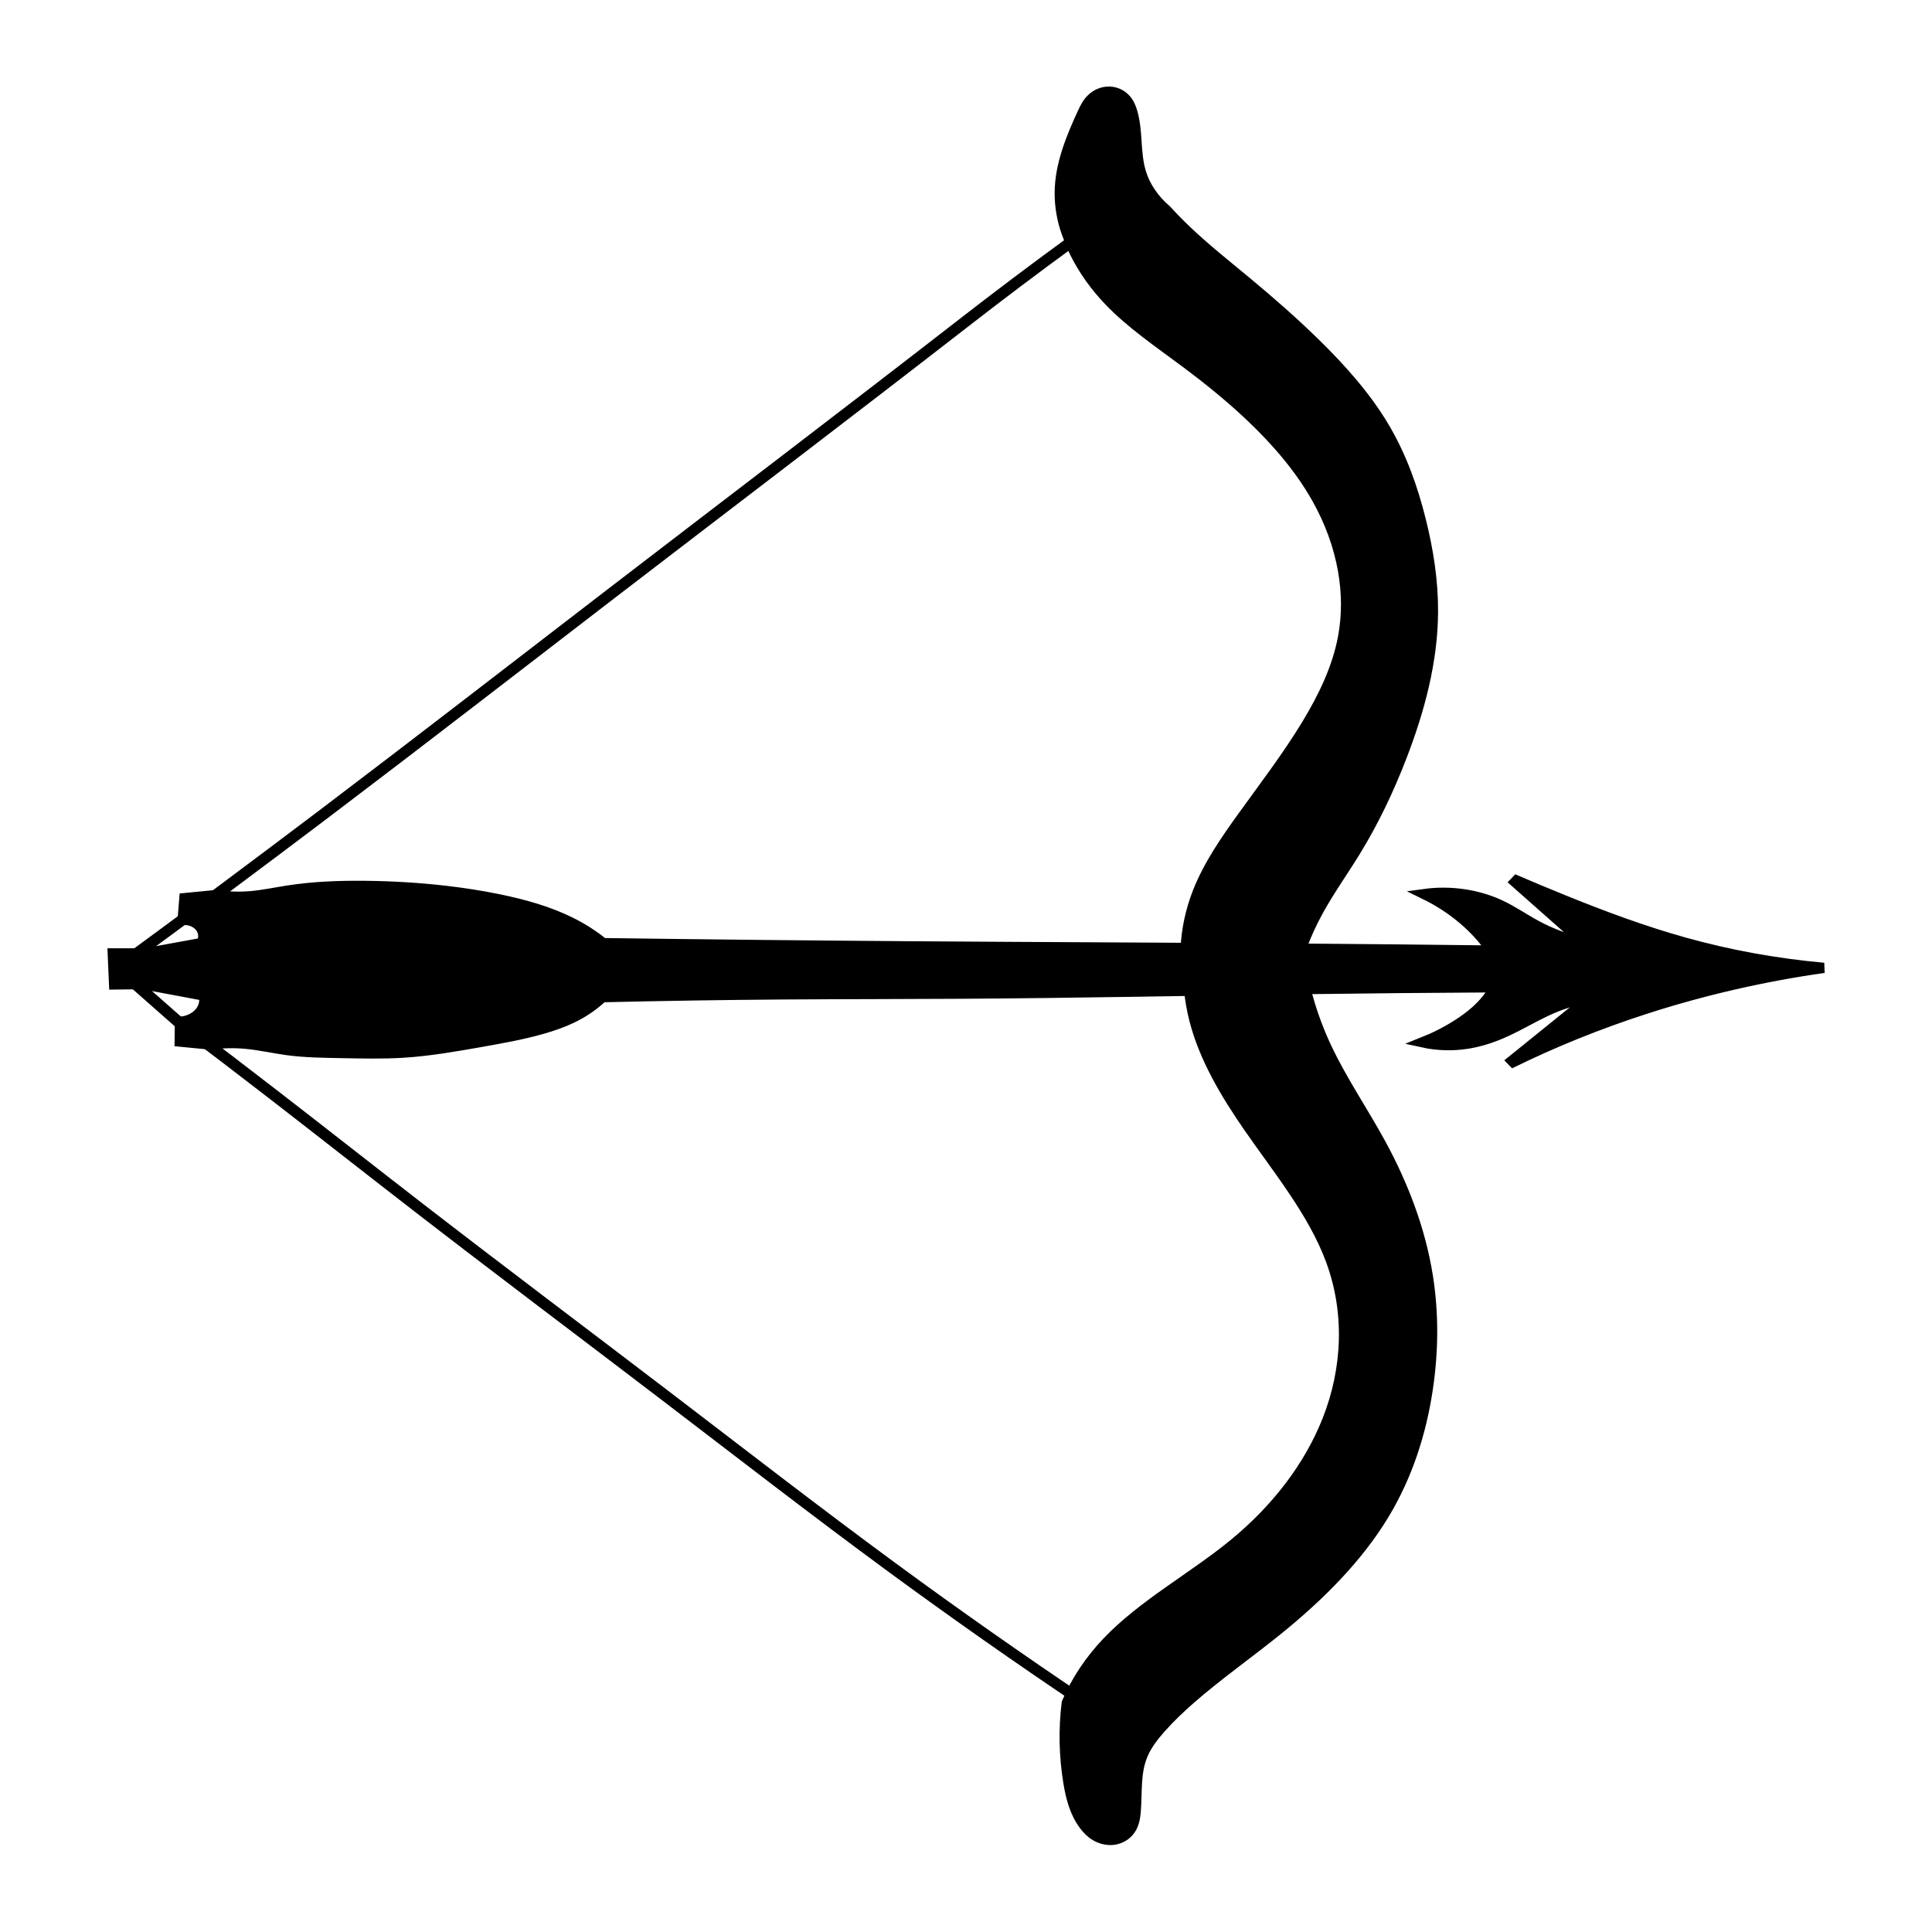
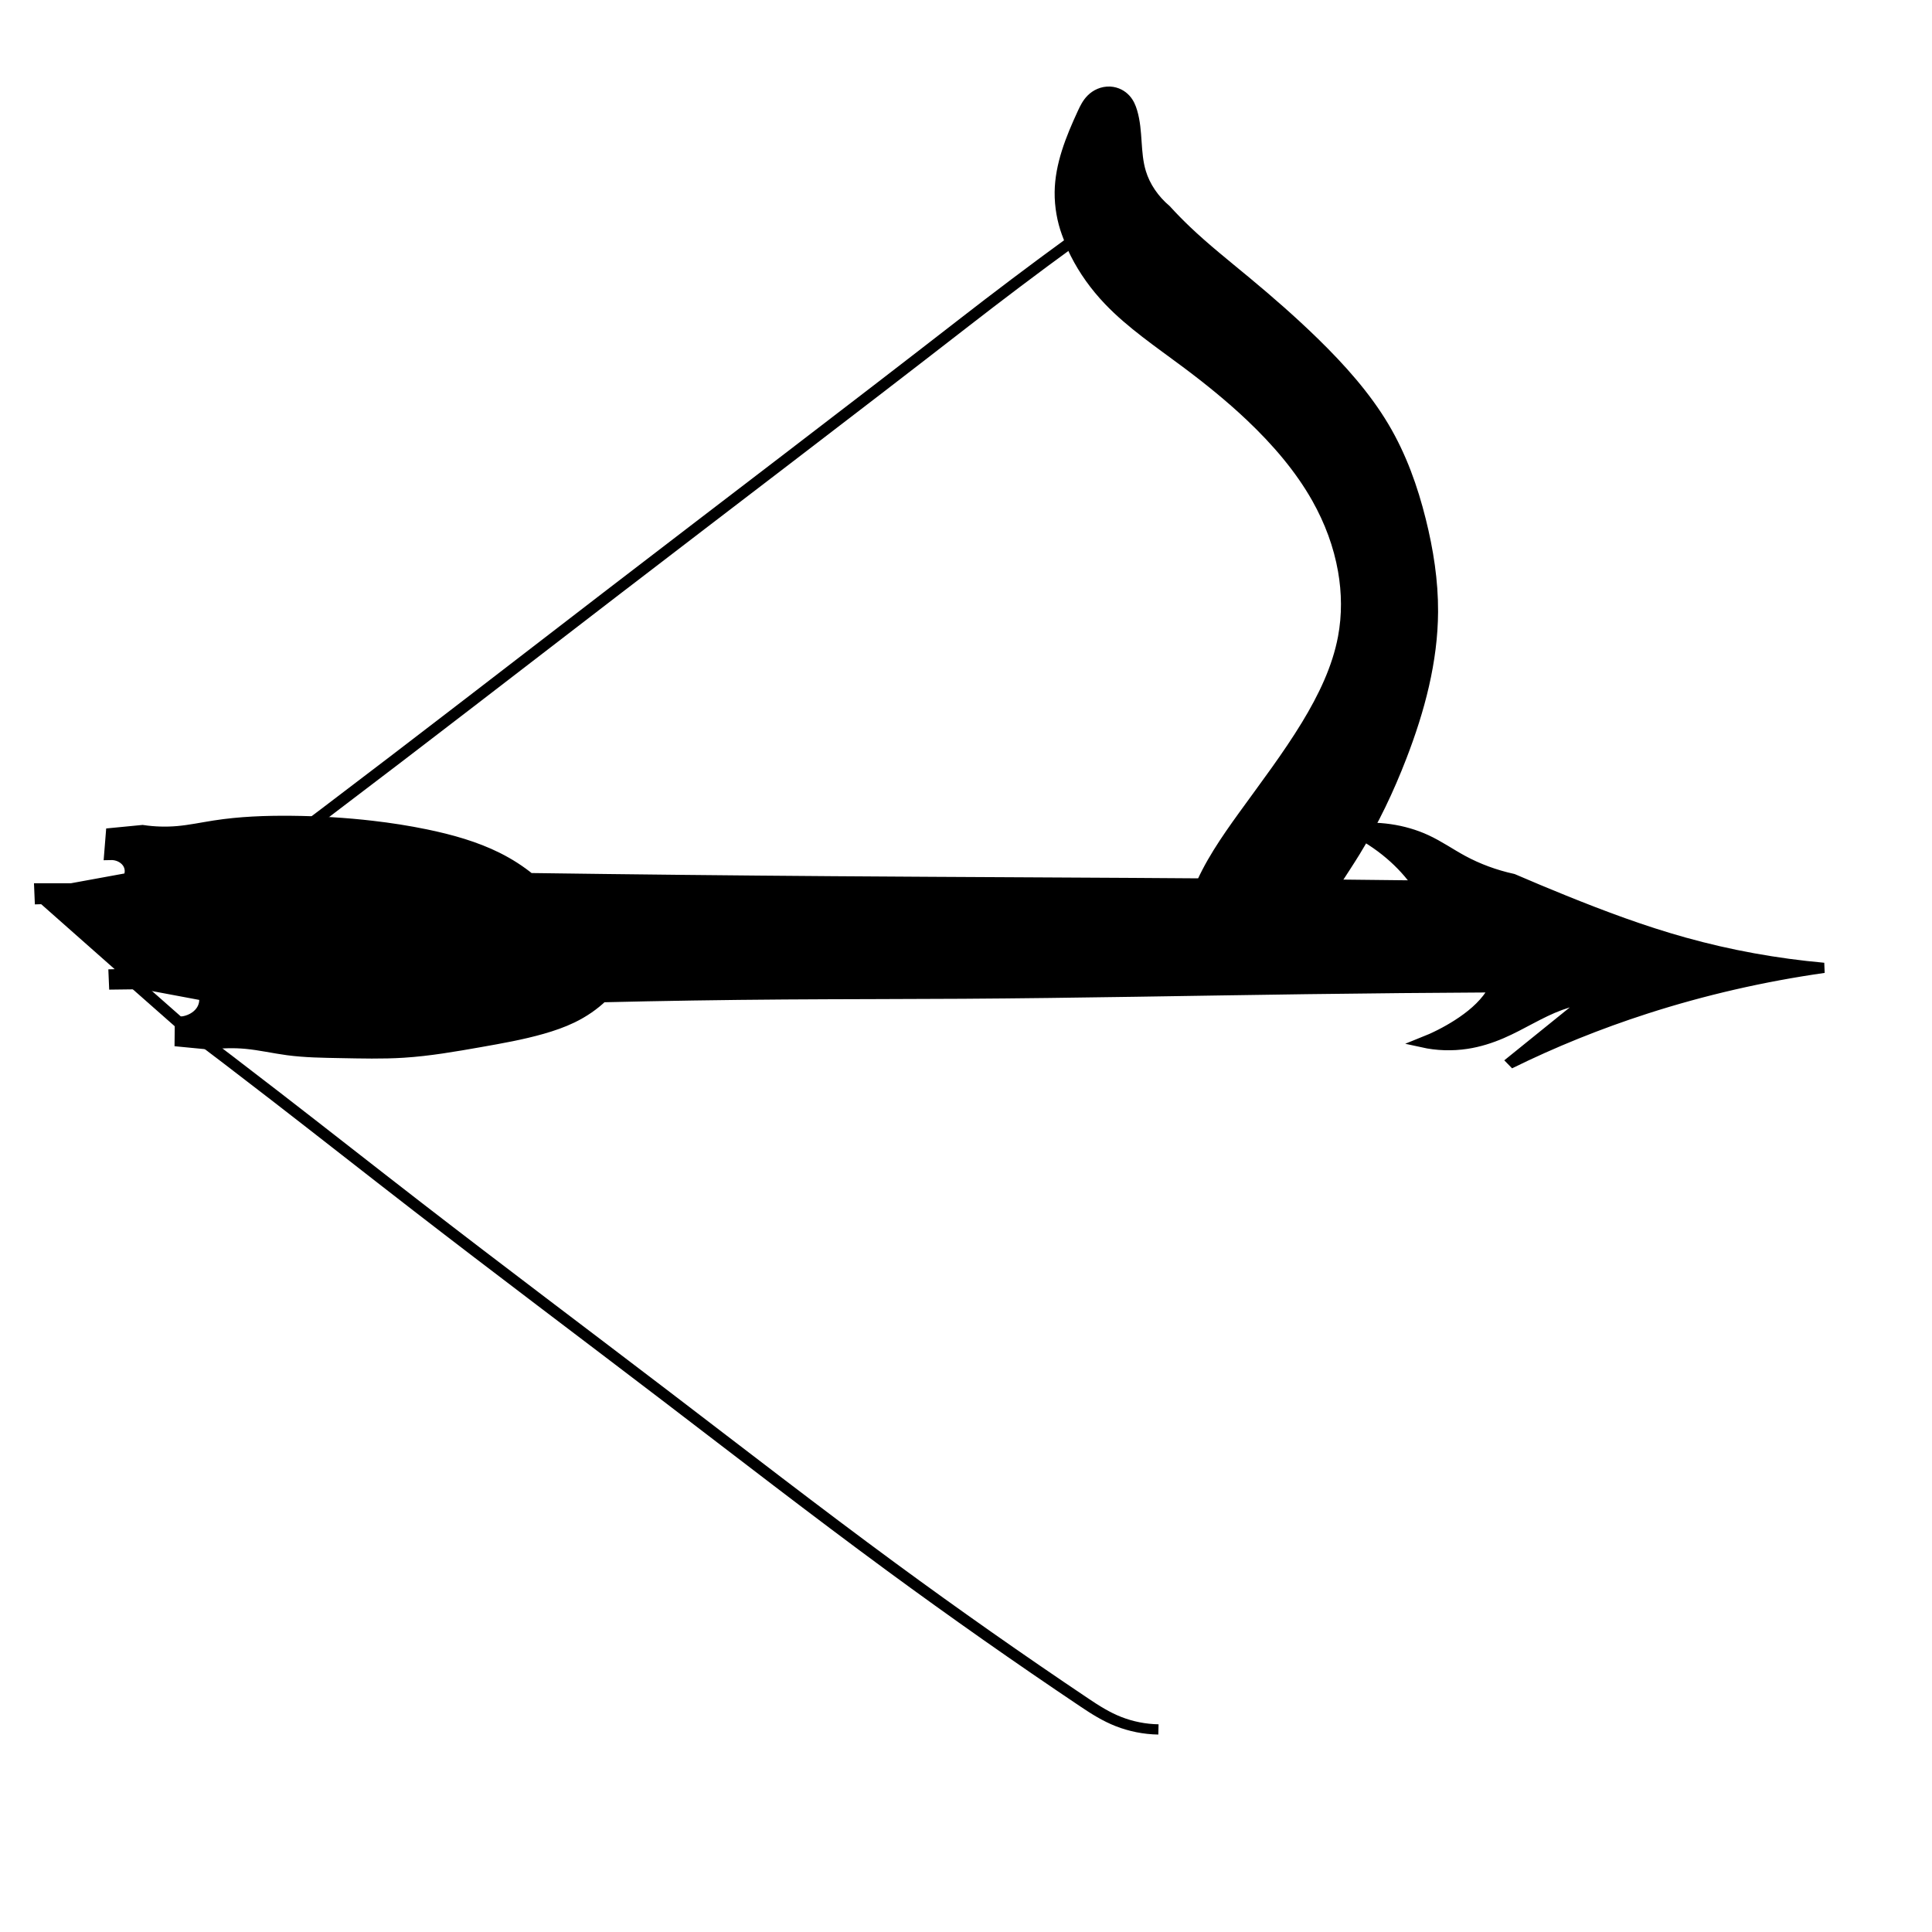
<svg xmlns="http://www.w3.org/2000/svg" width="800px" height="800px" version="1.1" viewBox="144 144 512 512">
  <g stroke="#000000" stroke-width="2.446">
    <path transform="matrix(1.375 0 0 1.111 129.95 148.82)" d="m238.98 221.8c0.173-4.573 0.969-9.122 2.358-13.484 2.051-6.429 5.364-12.374 8.765-18.202 4.159-7.129 8.492-14.166 12.134-21.573 3.259-6.626 5.975-13.597 7.077-20.898 0.793-5.241 0.744-10.595 0-15.843-0.841-5.934-2.574-11.737-5.057-17.19-3.239-7.115-7.734-13.607-12.808-19.552-3.872-4.535-8.091-8.764-12.472-12.81-5.145-4.749-10.558-9.284-14.831-14.831-2.619-3.399-4.782-7.15-6.404-11.122-0.455-1.111-0.864-2.239-1.699-5.051-0.832-2.812-1.372-6.289-1.335-9.779 0.068-6.493 2.108-12.795 4.381-18.877 0.449-1.202 0.923-2.422 1.736-3.413 0.406-0.496 0.898-0.928 1.466-1.227 0.568-0.299 1.213-0.461 1.855-0.415 0.554 0.039 1.094 0.232 1.563 0.527 0.469 0.295 0.872 0.693 1.202 1.139 0.659 0.893 1.02 1.972 1.278 3.051 1.139 4.735 0.523 9.762 1.685 14.493 0.813 3.315 2.506 6.408 4.855 8.88 1.244 1.691 2.549 3.34 3.906 4.939 3.6 4.243 7.577 8.148 11.461 12.135 4.551 4.675 8.984 9.47 13.146 14.493 5.182 6.254 9.969 12.901 13.484 20.223 3.375 7.034 5.532 14.599 7.077 22.248 1.458 7.213 2.389 14.553 2.358 21.91-0.045 11.794-2.551 23.461-6.069 34.72-2.421 7.758-5.333 15.372-8.947 22.649-2.35 4.728-4.995 9.312-7.131 14.138-1.253 2.833-2.33 5.747-3.219 8.718" fill-rule="evenodd" />
    <path transform="matrix(1.375 0 0 1.111 129.95 148.82)" d="m216.52 53.52c-6.944 6.243-14.419 13.256-20.348 18.958-22.575 21.7-45.395 43.143-68.09 64.719-18.325 17.422-36.568 34.931-55.018 52.222-13.322 12.486-26.749 24.856-40.281 37.114" fill="none" />
    <path transform="matrix(1.375 0 0 1.111 129.95 148.82)" d="m32.788 226.53 12.041 13.136c6.216 5.804 12.396 11.649 18.538 17.527 9.129 8.735 18.177 17.555 27.303 26.29 15.845 15.172 31.92 30.101 47.864 45.167 14.444 13.65 28.78 27.415 43.483 40.787 12.166 11.062 24.578 21.851 37.227 32.354 2.046 1.701 4.157 3.361 6.552 4.521 2.392 1.16 5.034 1.824 7.694 1.874" fill="none" />
-     <path transform="matrix(1.375 0 0 1.111 129.95 148.82)" d="m32.32 226.84 0.125 3.642 5.31-0.084 12.001 2.784c0.216 1.167 0.023 2.404-0.54 3.452-0.81 1.501-2.392 2.559-4.088 2.731l-0.04 4.77 5.645 0.675c2.307-0.387 4.671-0.443 6.995-0.169 2.699 0.32 5.324 1.076 8.006 1.519 3.336 0.548 6.731 0.598 10.111 0.675 4.017 0.091 8.043 0.225 12.049-0.084 5.003-0.387 9.927-1.459 14.831-2.527 4.003-0.875 8.018-1.754 11.881-3.118 1.983-0.7 3.926-1.529 5.731-2.612 2.196-1.318 4.171-3.006 5.816-4.971 11.768-0.348 23.536-0.573 35.309-0.675 11.433-0.098 22.865-0.081 34.298-0.169 22.081-0.169 44.156-0.731 66.235-1.097 12.163-0.2 24.326-0.341 36.488-0.422-0.224 0.545-0.477 1.079-0.759 1.599-1.537 2.858-3.855 5.234-6.404 7.248-2.114 1.67-4.407 3.111-6.827 4.299 2.708 0.742 5.583 0.858 8.341 0.337 2.333-0.439 4.563-1.325 6.657-2.443 3.87-2.067 7.299-4.925 11.293-6.742 1.929-0.879 3.975-1.504 6.069-1.853l-15.842 15.843c8.376-5.111 17.18-9.512 26.292-13.147 11.086-4.422 22.627-7.702 34.38-9.776-9.177-1.016-18.24-3.055-26.965-6.067-7.998-2.76-15.694-6.324-23.257-10.113-3.281-1.642-6.54-3.329-9.776-5.055l14.157 15.506c-3.472-0.946-6.787-2.461-9.776-4.468-2.364-1.585-4.526-3.473-6.995-4.886-4.267-2.443-9.393-3.353-14.242-2.527 2.818 1.691 5.407 3.768 7.668 6.152 2.094 2.208 3.912 4.675 5.392 7.333-12.08-0.183-24.161-0.33-36.241-0.446-25.615-0.243-51.234-0.337-76.849-0.566-19.496-0.176-38.988-0.425-58.481-0.759-1.872-1.895-3.969-3.568-6.236-4.971-4.208-2.605-8.941-4.253-13.737-5.477-3.387-0.865-6.822-1.526-10.282-2.021-5.162-0.742-10.376-1.118-15.589-1.181-4.909-0.056-9.842 0.169-14.663 1.097-2.386 0.457-4.747 1.086-7.162 1.35-2.273 0.246-4.58 0.158-6.827-0.253l-5.827 0.7-0.338 5.213c0.693-0.025 1.395 0.144 2 0.482 0.608 0.337 1.119 0.84 1.469 1.441 0.617 1.069 0.679 2.436 0.159 3.554l-11.114 2.513h-5.983l0.128 3.772" fill-rule="evenodd" />
-     <path transform="matrix(1.375 0 0 1.111 129.95 148.82)" d="m261.63 231.58c0.946 4.703 2.279 9.333 3.98 13.818 2.978 7.853 7.063 15.235 10.45 22.919 4.446 10.092 7.691 20.75 9.1 31.686 1.153 8.939 1.077 18.019 0 26.965-1.247 10.359-3.855 20.617-8.427 29.999-5.054 10.37-12.404 19.481-20.561 27.64-5.563 5.565-11.524 10.729-16.853 16.518-2.003 2.176-3.918 4.44-5.64 6.844-1.401 1.954-2.685 4.025-3.463 6.303-1.466 4.289-1.043 8.96-1.349 13.484-0.097 1.413-0.273 2.854-0.892 4.13-0.31 0.636-0.73 1.227-1.264 1.691-0.534 0.464-1.188 0.801-1.887 0.921-1.111 0.19-2.27-0.183-3.188-0.837-0.918-0.654-1.622-1.568-2.205-2.534-1.83-3.034-2.56-6.598-3.034-10.113-0.858-6.363-0.969-12.824-0.338-19.214 1.776-5.21 4.407-10.127 7.753-14.493 6.921-9.034 16.643-15.464 24.607-23.594 8.083-8.25 14.345-18.325 17.865-29.324 3.929-12.279 4.375-25.739 0.673-38.091-3.398-11.34-10.066-21.355-15.842-31.686-4.52-8.082-8.569-16.55-10.45-25.619-0.483-2.334-0.821-4.7-1.011-7.08" fill-rule="evenodd" />
+     <path transform="matrix(1.375 0 0 1.111 129.95 148.82)" d="m32.32 226.84 0.125 3.642 5.31-0.084 12.001 2.784c0.216 1.167 0.023 2.404-0.54 3.452-0.81 1.501-2.392 2.559-4.088 2.731l-0.04 4.77 5.645 0.675c2.307-0.387 4.671-0.443 6.995-0.169 2.699 0.32 5.324 1.076 8.006 1.519 3.336 0.548 6.731 0.598 10.111 0.675 4.017 0.091 8.043 0.225 12.049-0.084 5.003-0.387 9.927-1.459 14.831-2.527 4.003-0.875 8.018-1.754 11.881-3.118 1.983-0.7 3.926-1.529 5.731-2.612 2.196-1.318 4.171-3.006 5.816-4.971 11.768-0.348 23.536-0.573 35.309-0.675 11.433-0.098 22.865-0.081 34.298-0.169 22.081-0.169 44.156-0.731 66.235-1.097 12.163-0.2 24.326-0.341 36.488-0.422-0.224 0.545-0.477 1.079-0.759 1.599-1.537 2.858-3.855 5.234-6.404 7.248-2.114 1.67-4.407 3.111-6.827 4.299 2.708 0.742 5.583 0.858 8.341 0.337 2.333-0.439 4.563-1.325 6.657-2.443 3.87-2.067 7.299-4.925 11.293-6.742 1.929-0.879 3.975-1.504 6.069-1.853l-15.842 15.843c8.376-5.111 17.18-9.512 26.292-13.147 11.086-4.422 22.627-7.702 34.38-9.776-9.177-1.016-18.24-3.055-26.965-6.067-7.998-2.76-15.694-6.324-23.257-10.113-3.281-1.642-6.54-3.329-9.776-5.055c-3.472-0.946-6.787-2.461-9.776-4.468-2.364-1.585-4.526-3.473-6.995-4.886-4.267-2.443-9.393-3.353-14.242-2.527 2.818 1.691 5.407 3.768 7.668 6.152 2.094 2.208 3.912 4.675 5.392 7.333-12.08-0.183-24.161-0.33-36.241-0.446-25.615-0.243-51.234-0.337-76.849-0.566-19.496-0.176-38.988-0.425-58.481-0.759-1.872-1.895-3.969-3.568-6.236-4.971-4.208-2.605-8.941-4.253-13.737-5.477-3.387-0.865-6.822-1.526-10.282-2.021-5.162-0.742-10.376-1.118-15.589-1.181-4.909-0.056-9.842 0.169-14.663 1.097-2.386 0.457-4.747 1.086-7.162 1.35-2.273 0.246-4.58 0.158-6.827-0.253l-5.827 0.7-0.338 5.213c0.693-0.025 1.395 0.144 2 0.482 0.608 0.337 1.119 0.84 1.469 1.441 0.617 1.069 0.679 2.436 0.159 3.554l-11.114 2.513h-5.983l0.128 3.772" fill-rule="evenodd" />
  </g>
</svg>